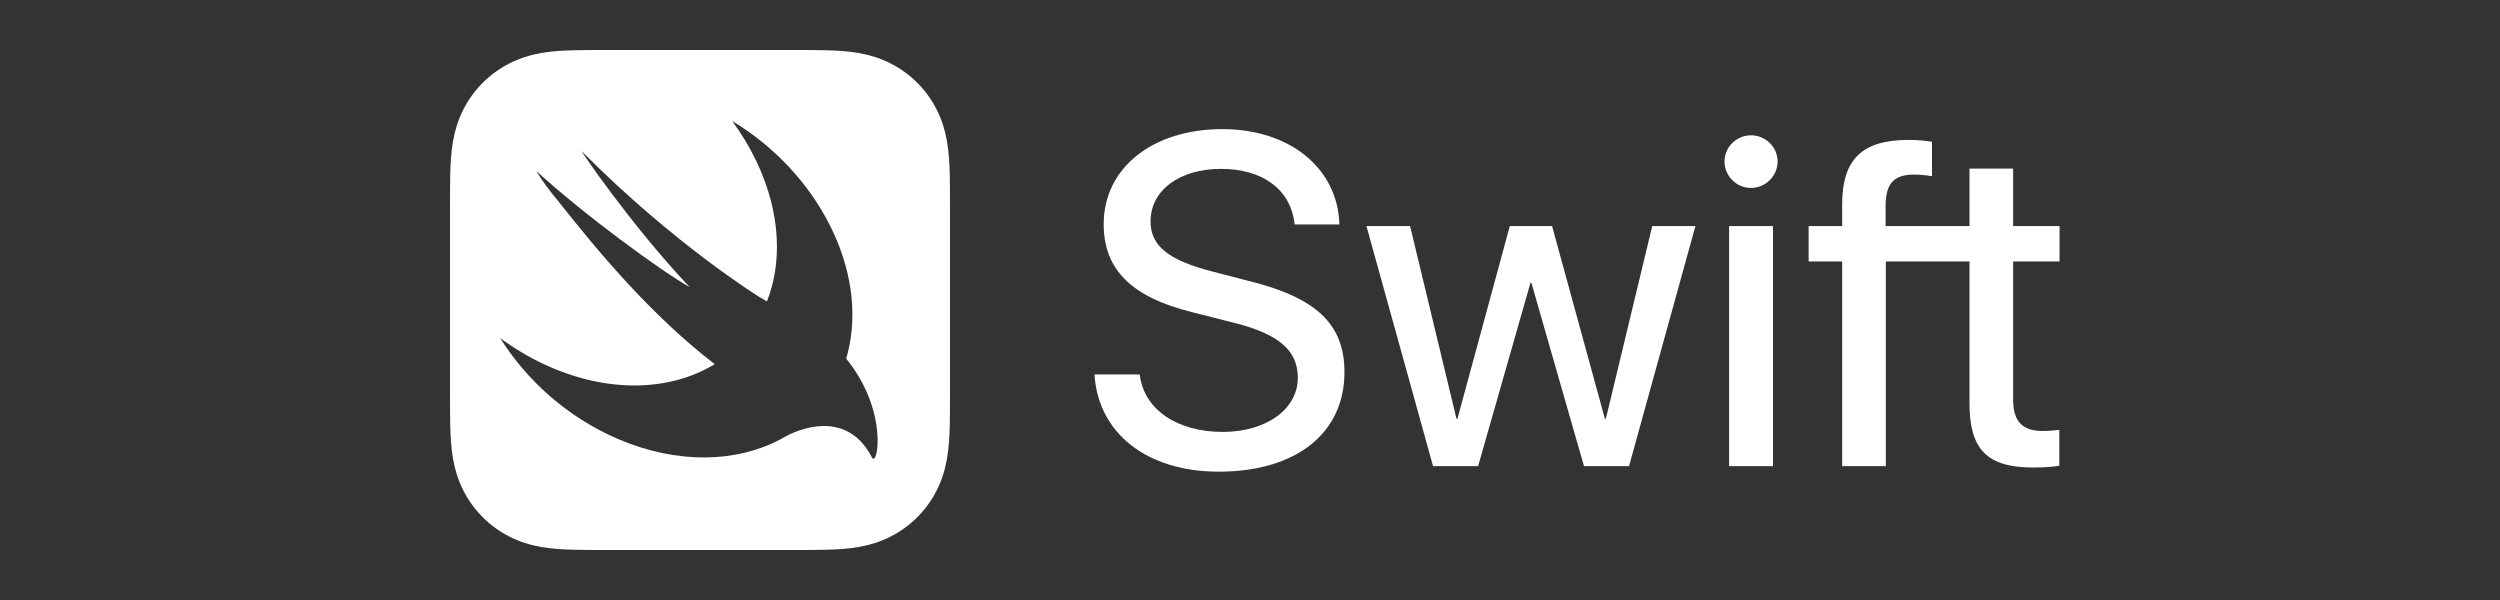
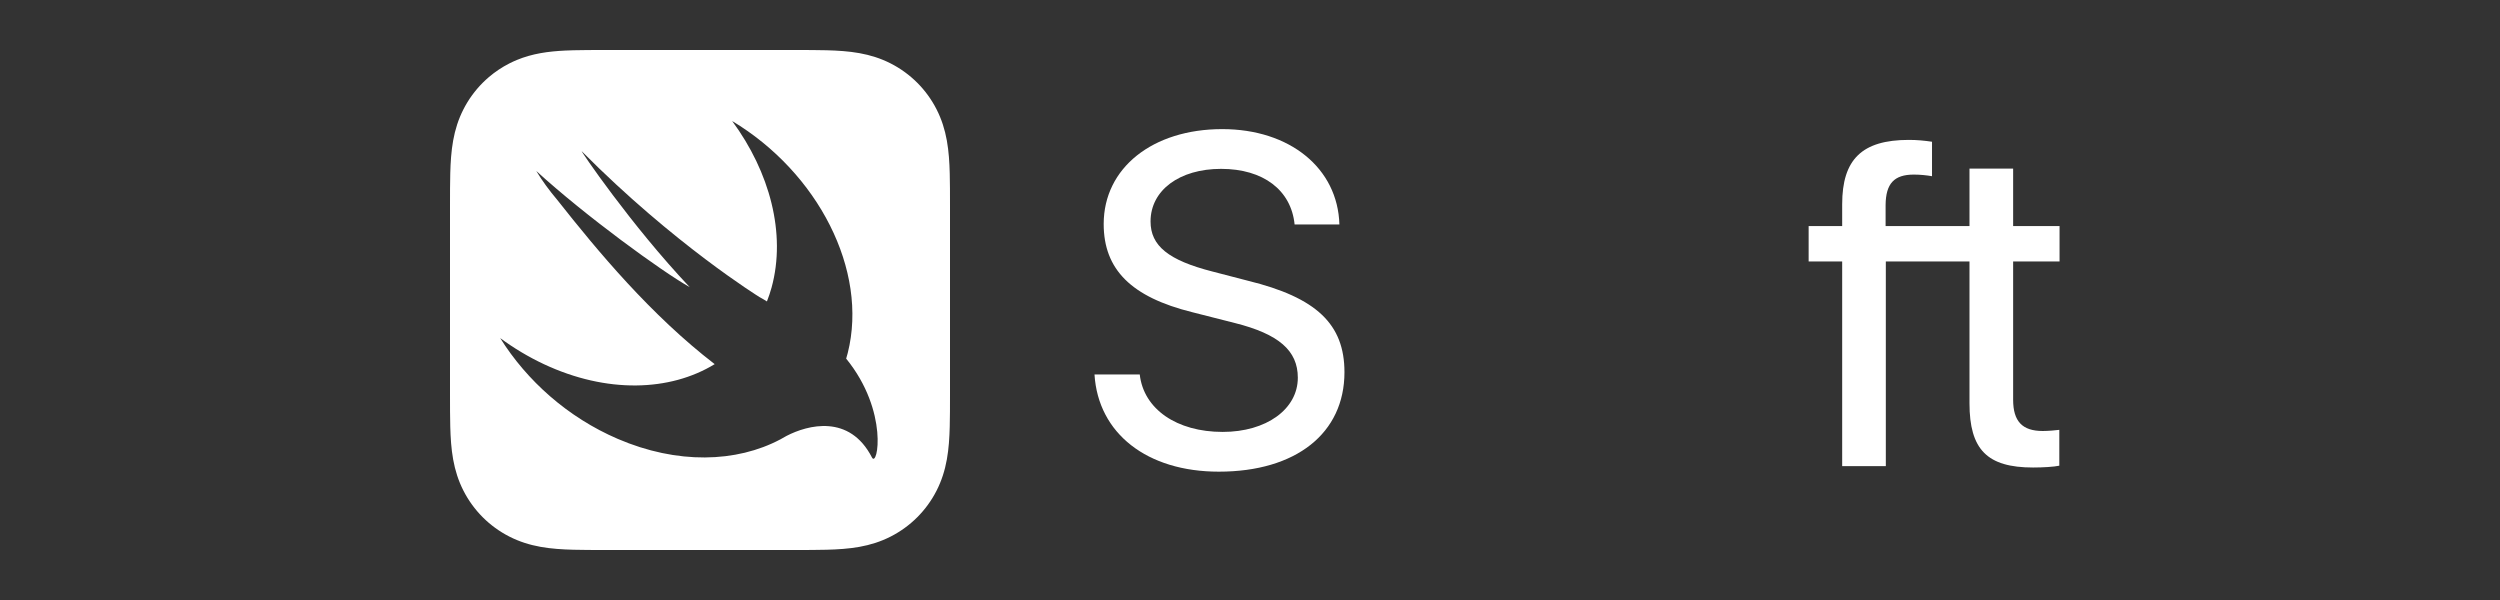
<svg xmlns="http://www.w3.org/2000/svg" width="200" height="48" viewBox="0 0 200 48" fill="none">
  <rect x="0" y="0" width="200" height="48" fill="#333333" stroke="none" />
  <g clip-path="url(#clip0_794_1347)">
    <path fill-rule="evenodd" clip-rule="evenodd" d="M75.979 13.872C75.99 14.275 75.995 14.677 75.997 15.079C76 15.537 76 15.996 76 16.454L76 16.512V31.487V31.593C76 32.036 76 32.478 75.997 32.921C75.995 33.323 75.99 33.725 75.979 34.127C75.956 35.004 75.904 35.888 75.748 36.755C75.59 37.635 75.332 38.454 74.925 39.253C74.525 40.038 74.003 40.757 73.38 41.38C72.757 42.003 72.038 42.525 71.253 42.925C70.454 43.332 69.635 43.59 68.756 43.748C67.888 43.904 67.004 43.956 66.128 43.979C65.725 43.99 65.323 43.995 64.921 43.997C64.495 44 64.068 44 63.642 44L63.487 44H48.513L48.358 44C47.931 44 47.505 44 47.08 43.997C46.677 43.995 46.274 43.99 45.872 43.979C44.996 43.956 44.111 43.904 43.245 43.748C42.365 43.59 41.546 43.332 40.747 42.925C39.962 42.525 39.243 42.003 38.62 41.38C37.997 40.757 37.475 40.038 37.075 39.253C36.668 38.454 36.41 37.634 36.252 36.755C36.096 35.888 36.044 35.004 36.021 34.127C36.01 33.725 36.005 33.323 36.003 32.921C36 32.499 36 32.077 36 31.655C36 31.599 36 31.543 36 31.487V23.033V16.512C36 16.462 36 16.412 36 16.361C36 15.934 36 15.507 36.003 15.079C36.005 14.677 36.01 14.275 36.021 13.872C36.044 12.996 36.096 12.112 36.252 11.245C36.41 10.365 36.668 9.546 37.075 8.747C37.475 7.962 37.997 7.243 38.62 6.62C38.776 6.464 38.938 6.315 39.105 6.172C39.607 5.743 40.158 5.375 40.747 5.075C40.947 4.973 41.148 4.881 41.351 4.797C41.959 4.545 42.585 4.371 43.244 4.252C43.894 4.135 44.555 4.077 45.214 4.045C45.434 4.034 45.653 4.027 45.872 4.021C46.274 4.01 46.677 4.005 47.08 4.003C47.557 4 48.034 4 48.512 4H52.899H63.487C63.965 4 64.443 4 64.921 4.003C65.323 4.005 65.725 4.01 66.128 4.021C67.004 4.044 67.889 4.096 68.756 4.252C69.635 4.41 70.454 4.668 71.253 5.075C72.038 5.475 72.757 5.997 73.38 6.62C74.003 7.243 74.525 7.962 74.925 8.747C75.332 9.547 75.59 10.365 75.748 11.245C75.904 12.112 75.956 12.996 75.979 13.872ZM67.693 28.688L67.695 28.692C71.132 32.92 70.197 37.453 69.757 36.598C67.961 33.103 64.615 33.995 62.92 34.874C62.78 34.958 62.636 35.038 62.491 35.115C62.483 35.12 62.475 35.125 62.466 35.13C62.456 35.136 62.447 35.141 62.438 35.147L62.441 35.143C58.914 37.017 54.179 37.156 49.418 35.109C45.425 33.393 42.145 30.454 40.015 27.047C41.098 27.846 42.268 28.55 43.513 29.134C48.544 31.49 53.598 31.32 57.175 29.131C52.084 25.216 47.836 20.119 44.577 15.987C43.951 15.245 43.381 14.476 42.901 13.676C46.803 17.247 52.966 21.731 55.177 22.972C50.483 18.013 46.347 11.906 46.541 12.102C53.934 19.551 60.754 23.762 60.754 23.762C61.011 23.904 61.202 24.017 61.354 24.116C61.494 23.757 61.62 23.388 61.726 23.003C62.906 18.689 61.578 13.755 58.573 9.682C65.43 13.799 69.481 21.619 67.821 28.234C67.789 28.362 67.752 28.487 67.715 28.612C67.707 28.637 67.7 28.663 67.693 28.688Z" fill="white" />
    <path d="M91.18 29.959C91.493 32.734 94.14 34.553 97.815 34.553C101.308 34.553 103.826 32.734 103.826 30.216C103.826 28.047 102.3 26.723 98.789 25.842L95.389 24.978C90.5 23.765 88.295 21.559 88.295 17.92C88.295 13.436 92.21 10.329 97.779 10.329C103.182 10.329 107.023 13.454 107.152 17.957H103.568C103.292 15.2 101.05 13.509 97.687 13.509C94.36 13.509 92.044 15.218 92.044 17.718C92.044 19.666 93.478 20.824 97.007 21.725L99.837 22.46C105.314 23.802 107.557 25.933 107.557 29.775C107.557 34.664 103.678 37.733 97.503 37.733C91.769 37.733 87.854 34.682 87.56 29.959L91.18 29.959Z" fill="white" />
-     <path d="M130.323 37.292H126.72L122.511 22.625H122.438L118.248 37.292H114.645L109.315 18.085H112.807L116.52 33.506H116.593L120.784 18.085H124.166L128.393 33.506H128.467L132.179 18.085H135.634L130.323 37.292Z" fill="white" />
-     <path d="M137.961 12.92C137.961 11.763 138.917 10.825 140.075 10.825C141.251 10.825 142.207 11.763 142.207 12.92C142.207 14.078 141.251 15.034 140.075 15.034C138.917 15.034 137.961 14.079 137.961 12.92ZM138.329 18.085H141.839V37.292H138.329V18.085Z" fill="white" />
    <path d="M164.764 20.915V18.084H161.051V13.49H157.559V18.084H154.71H150.848V16.394C150.866 14.684 151.528 13.967 153.109 13.967C153.623 13.967 154.138 14.023 154.561 14.096V11.339C153.936 11.247 153.366 11.192 152.705 11.192C148.955 11.192 147.374 12.755 147.374 16.339V18.084H144.691V20.915H147.374V37.292H150.866V20.915H154.71H157.559V32.256C157.559 35.968 158.974 37.401 162.65 37.401C163.44 37.401 164.341 37.346 164.745 37.255V34.388C164.506 34.425 163.808 34.48 163.422 34.48C161.786 34.48 161.051 33.708 161.051 31.98V20.915H164.764Z" fill="white" />
  </g>
  <defs>
    <clipPath id="clip0_794_1347">
      <rect width="128.764" height="40" fill="white" transform="translate(36 4)" />
    </clipPath>
  </defs>
</svg>